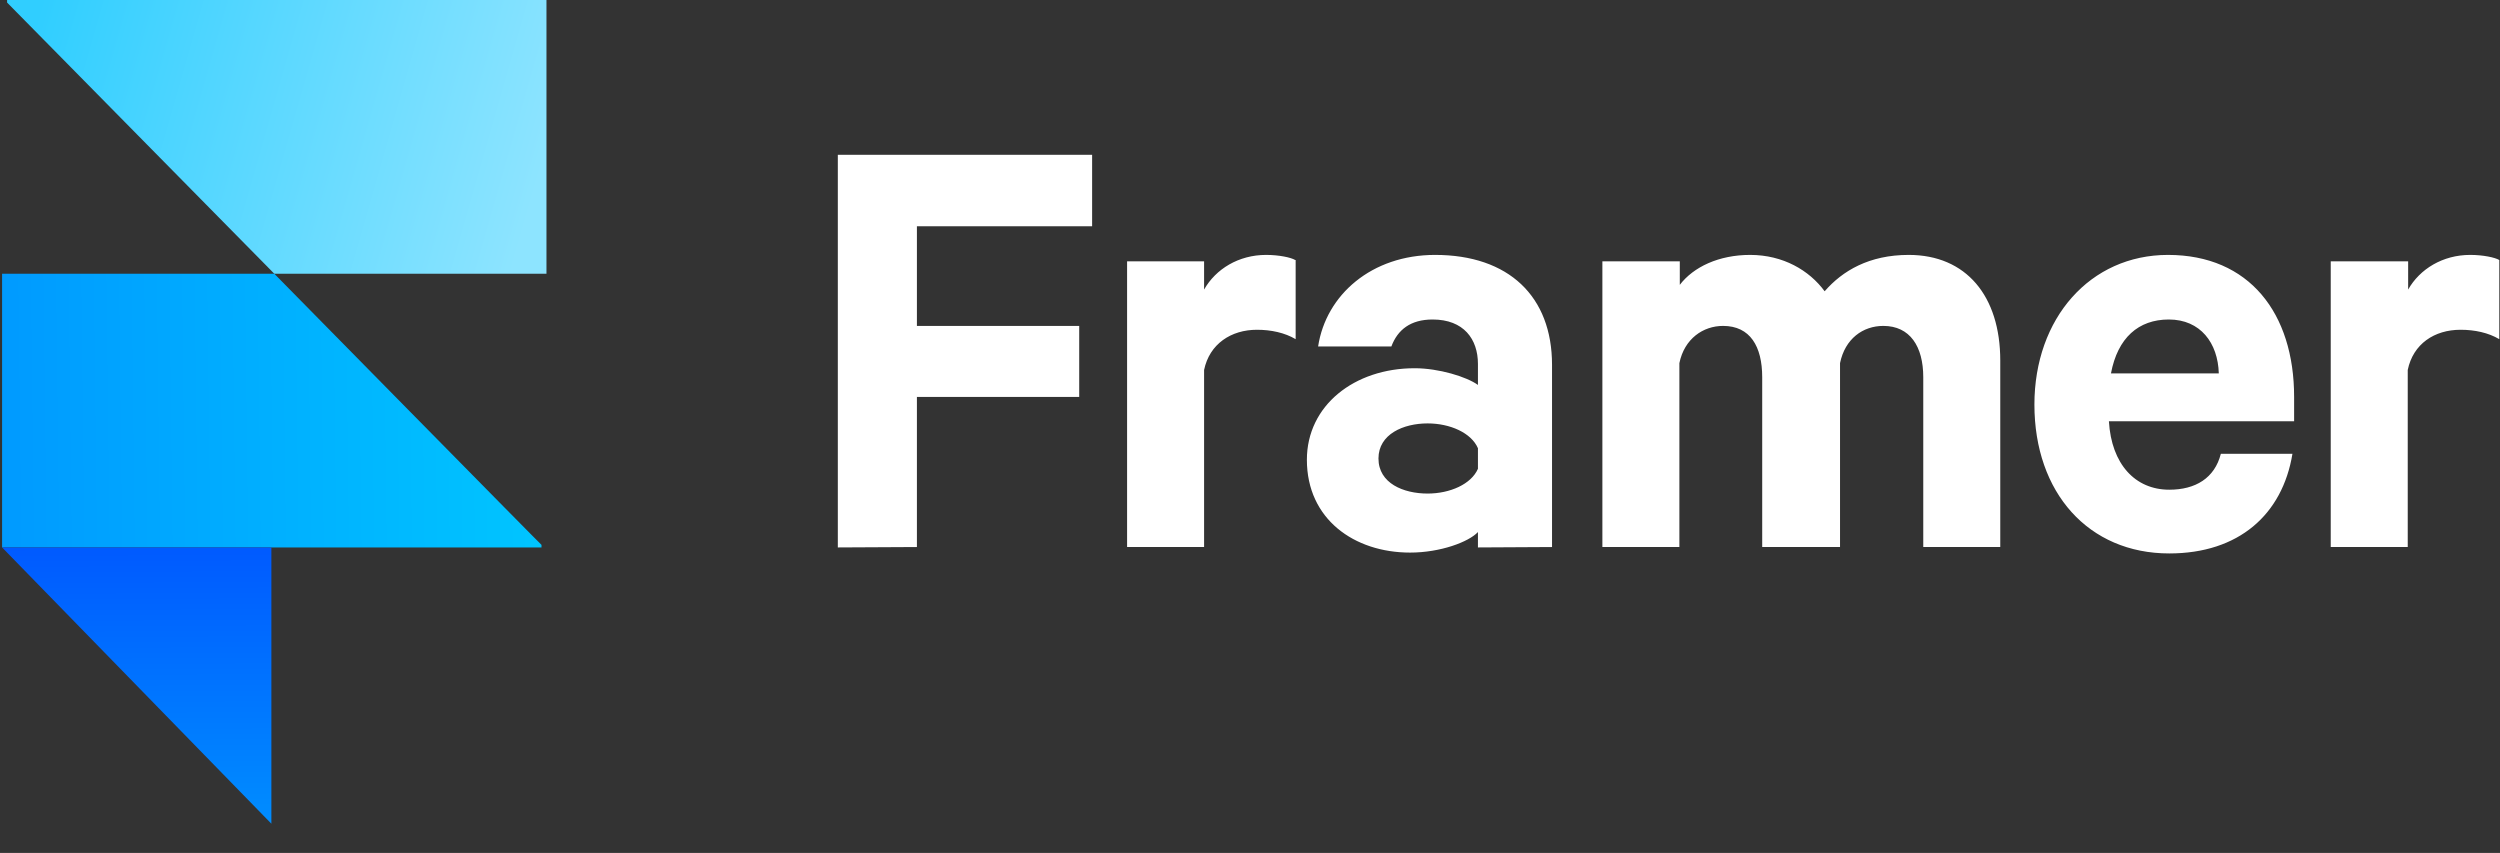
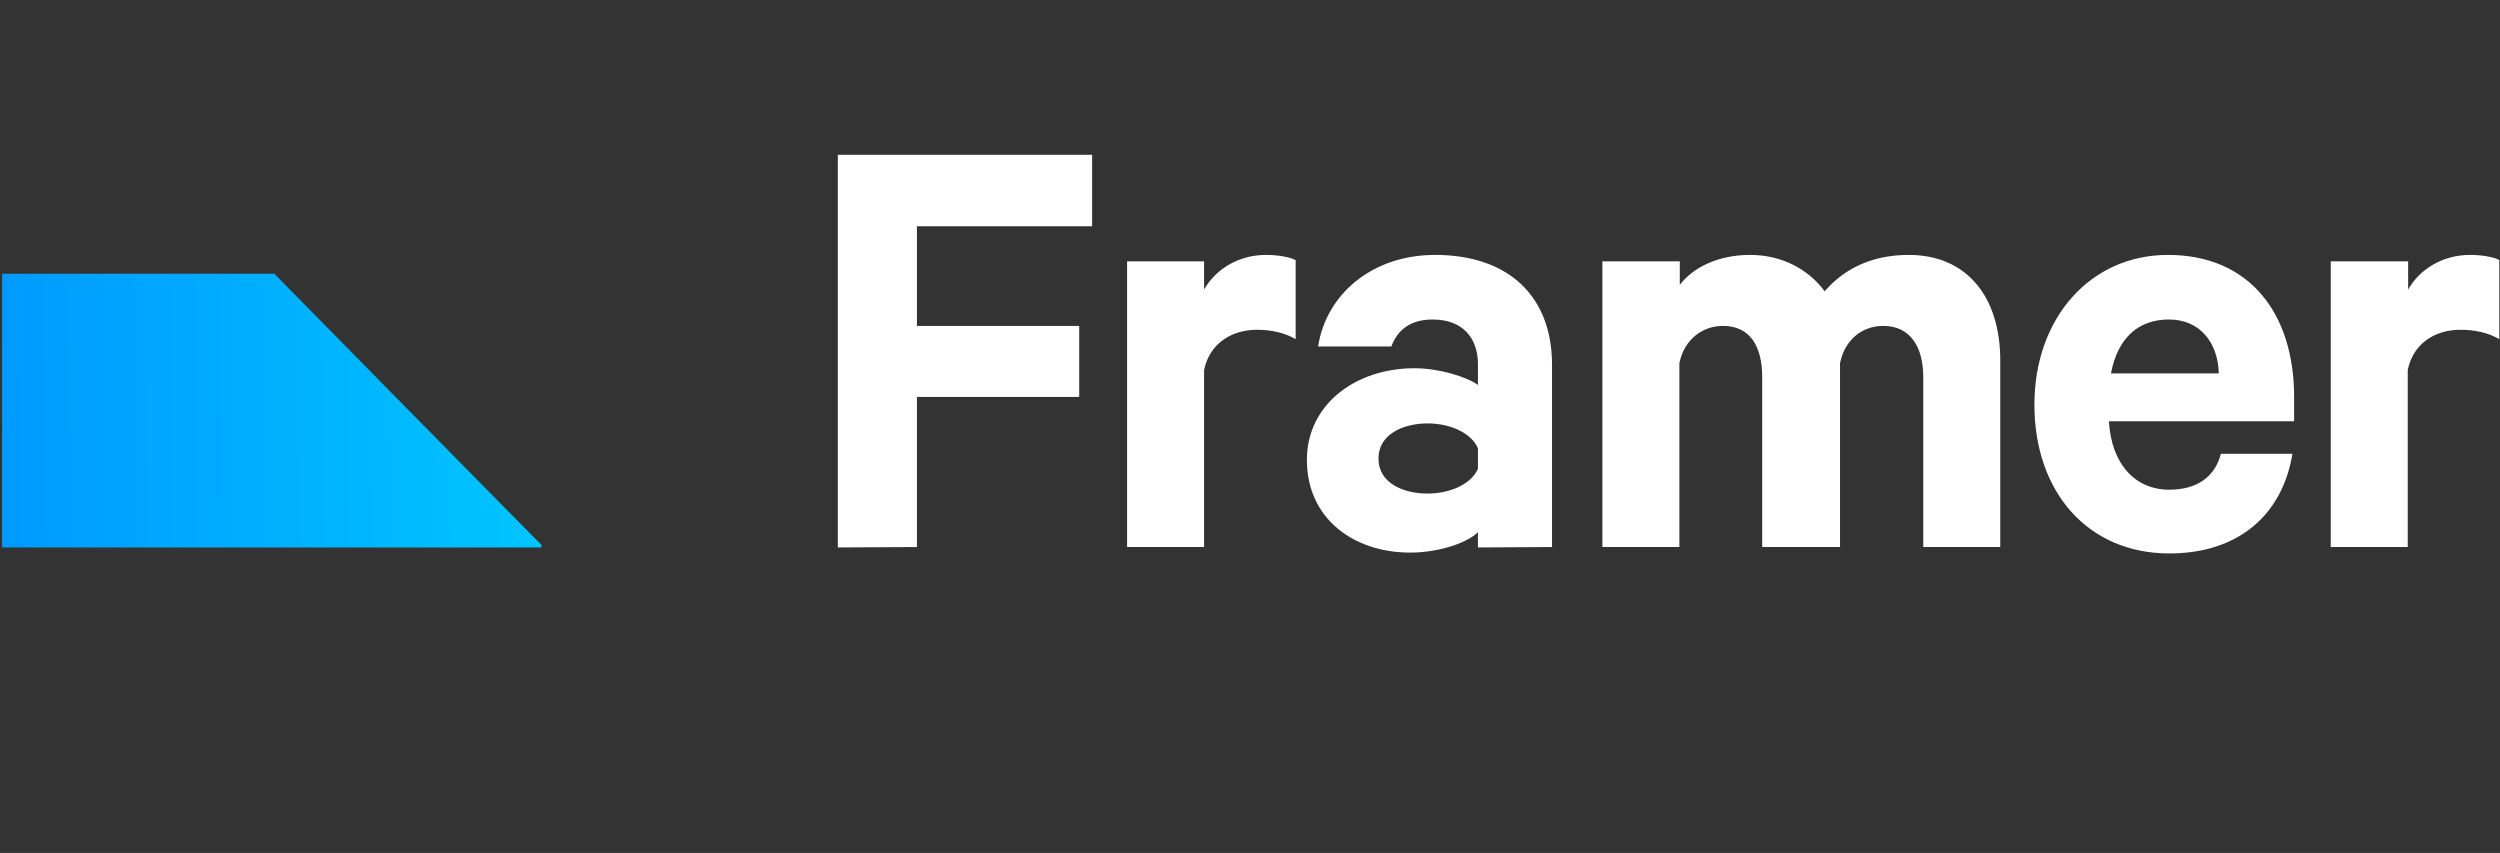
<svg xmlns="http://www.w3.org/2000/svg" viewBox="0 0 85 29">
  <rect x="0" y="0" width="85" height="29" fill="#333333" stroke="none" />
  <g transform="translate(0.071 0)">
    <g>
      <defs>
        <linearGradient id="idss10167746210_2g-1746646222" x1="1" x2="0" y1="0.573" y2="0.427">
          <stop offset="0" stop-color="rgb(141,228,255)" stop-opacity="1" />
          <stop offset="1" stop-color="rgb(48,206,255)" stop-opacity="1" />
        </linearGradient>
      </defs>
-       <path d="M 9.255 9.307 L 18.509 9.307 L 18.509 0 L 0.17 0 L 0.17 0.087 Z" fill="url(#idss10167746210_2g-1746646222)" />
    </g>
    <g>
      <defs>
        <linearGradient id="idss10167746210_3g801081902" x1="1" x2="0" y1="0.497" y2="0.503">
          <stop offset="0" stop-color="rgb(0,197,255)" stop-opacity="1" />
          <stop offset="1" stop-color="rgb(0,154,255)" stop-opacity="1" />
        </linearGradient>
      </defs>
      <path d="M 9.255 9.307 L 0 9.307 L 0 18.613 L 18.34 18.613 L 18.34 18.526 C 18.34 18.541 9.255 9.307 9.255 9.307 Z" fill="url(#idss10167746210_3g801081902)" />
    </g>
    <g>
      <defs>
        <linearGradient id="idss10167746210_4g1018160140" x1="0.498" x2="0.502" y1="0" y2="1">
          <stop offset="0" stop-color="rgb(0,90,255)" stop-opacity="1" />
          <stop offset="1" stop-color="rgb(0,141,255)" stop-opacity="1" />
        </linearGradient>
      </defs>
-       <path d="M 0 18.613 L 9.156 18.613 L 9.156 28.007 Z" fill="url(#idss10167746210_4g1018160140)" />
    </g>
    <path d="M 31.104 18.599 L 31.104 13.495 L 36.622 13.495 L 36.622 11.081 L 31.104 11.081 L 31.104 7.693 L 37.061 7.693 L 37.061 5.264 L 28.415 5.264 L 28.415 18.613 Z M 43.967 8.841 C 43.825 8.754 43.415 8.667 42.976 8.667 C 42.042 8.667 41.264 9.147 40.868 9.845 L 40.868 8.885 L 38.25 8.885 L 38.25 18.599 L 40.868 18.599 L 40.868 12.579 C 41.052 11.692 41.788 11.212 42.665 11.212 C 43.146 11.212 43.613 11.313 43.981 11.532 L 43.981 8.841 Z M 52.698 18.599 L 52.698 12.404 C 52.698 10.077 51.226 8.667 48.721 8.667 C 46.571 8.667 45.014 10.019 44.745 11.779 L 47.236 11.779 C 47.448 11.212 47.887 10.863 48.637 10.863 C 49.698 10.863 50.179 11.532 50.179 12.375 L 50.179 13.088 C 49.797 12.811 48.849 12.52 48.028 12.52 C 45.976 12.52 44.363 13.786 44.363 15.632 C 44.363 17.654 45.976 18.788 47.872 18.788 C 48.905 18.788 49.868 18.424 50.179 18.09 L 50.179 18.613 Z M 50.179 15.938 C 49.953 16.461 49.231 16.781 48.467 16.781 C 47.646 16.781 46.797 16.432 46.797 15.589 C 46.797 14.76 47.646 14.396 48.467 14.396 C 49.231 14.396 49.953 14.716 50.179 15.24 Z M 61.967 9.903 C 61.443 9.19 60.552 8.667 59.434 8.667 C 58.372 8.667 57.509 9.074 57.042 9.685 L 57.042 8.885 L 54.41 8.885 L 54.41 18.599 L 57.028 18.599 L 57.028 12.346 C 57.198 11.517 57.835 11.081 58.514 11.081 C 59.434 11.081 59.844 11.779 59.844 12.826 L 59.844 18.599 L 62.49 18.599 L 62.49 12.346 C 62.66 11.517 63.269 11.081 63.962 11.081 C 64.868 11.081 65.32 11.779 65.32 12.826 L 65.32 18.599 L 67.938 18.599 L 67.938 12.259 C 67.938 10.063 66.778 8.667 64.825 8.667 C 63.481 8.667 62.575 9.205 61.967 9.903 Z M 75.438 15.429 C 75.226 16.258 74.575 16.65 73.684 16.65 C 72.523 16.65 71.717 15.778 71.632 14.324 L 77.929 14.324 L 77.929 13.495 C 77.929 10.645 76.401 8.667 73.641 8.667 C 70.995 8.667 69.099 10.819 69.099 13.756 C 69.099 16.752 70.938 18.817 73.684 18.817 C 76.047 18.817 77.533 17.494 77.872 15.429 Z M 73.669 10.863 C 74.745 10.863 75.339 11.662 75.368 12.695 L 71.702 12.695 C 71.929 11.488 72.636 10.863 73.669 10.863 Z M 84.905 8.841 C 84.764 8.754 84.353 8.667 83.915 8.667 C 82.981 8.667 82.202 9.147 81.806 9.845 L 81.806 8.885 L 79.174 8.885 L 79.174 18.599 L 81.792 18.599 L 81.792 12.579 C 81.976 11.692 82.698 11.212 83.589 11.212 C 84.07 11.212 84.537 11.313 84.905 11.532 Z" fill="rgb(255, 255, 255)" />
  </g>
</svg>